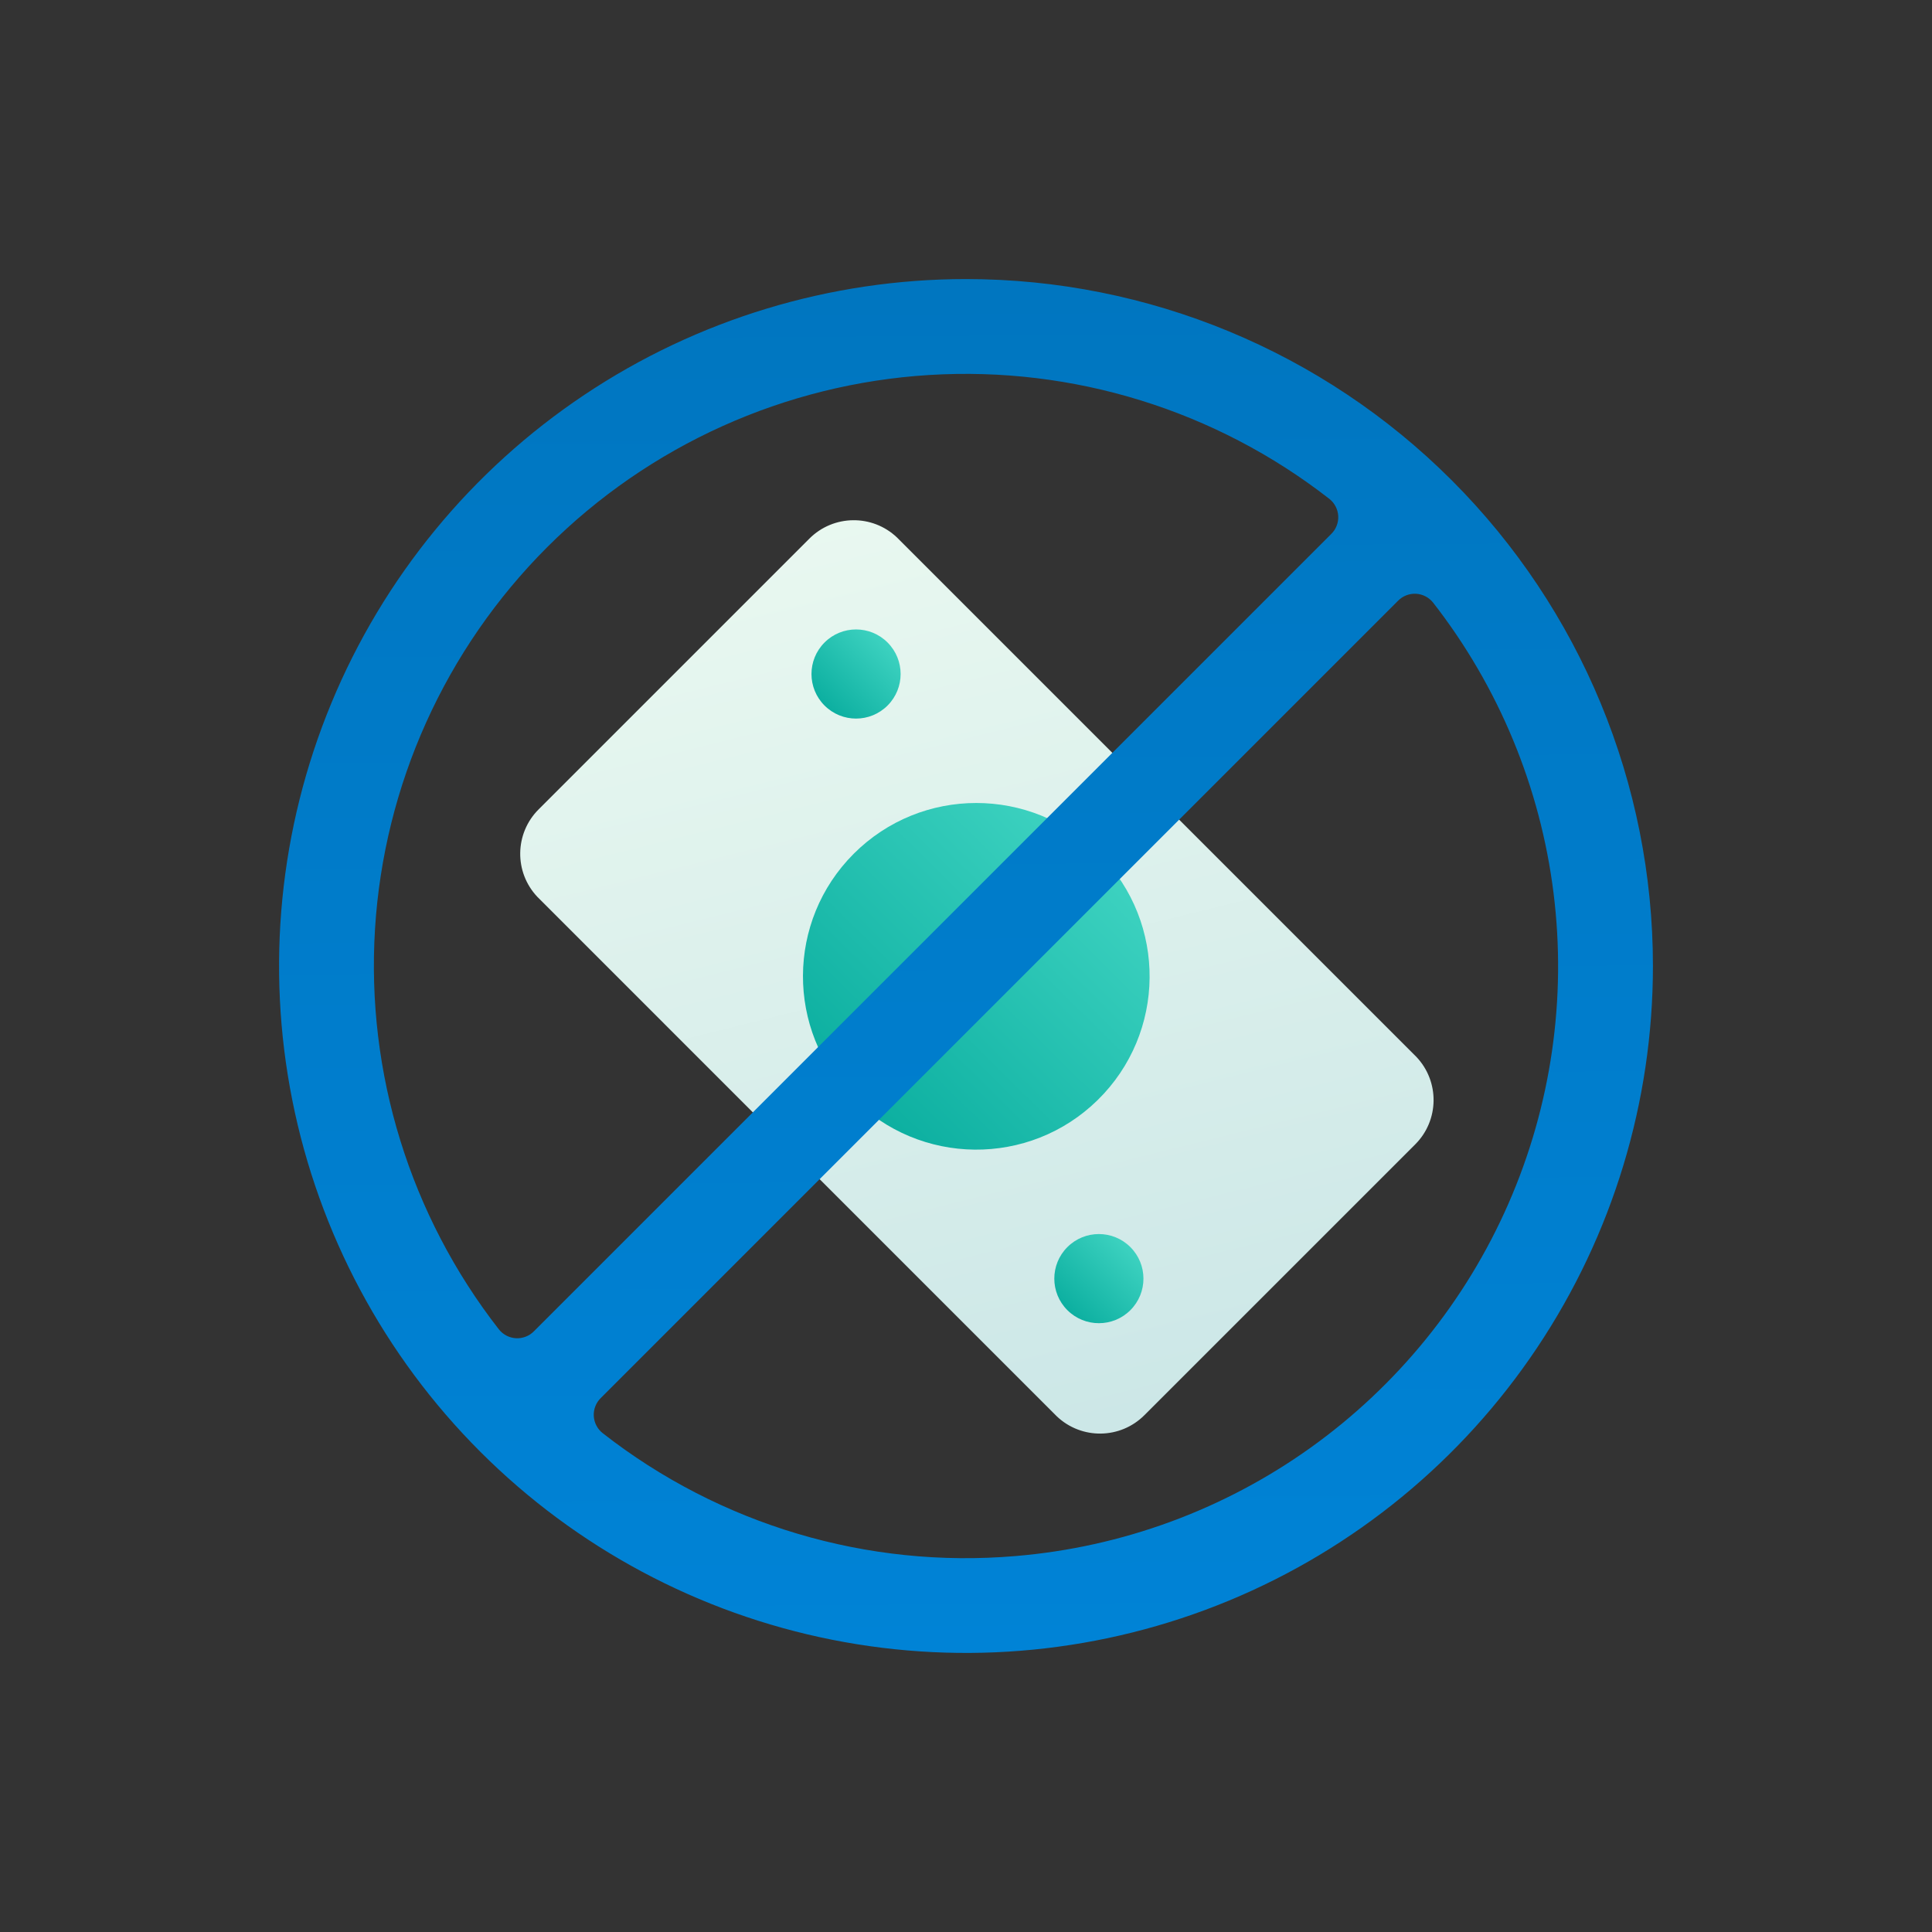
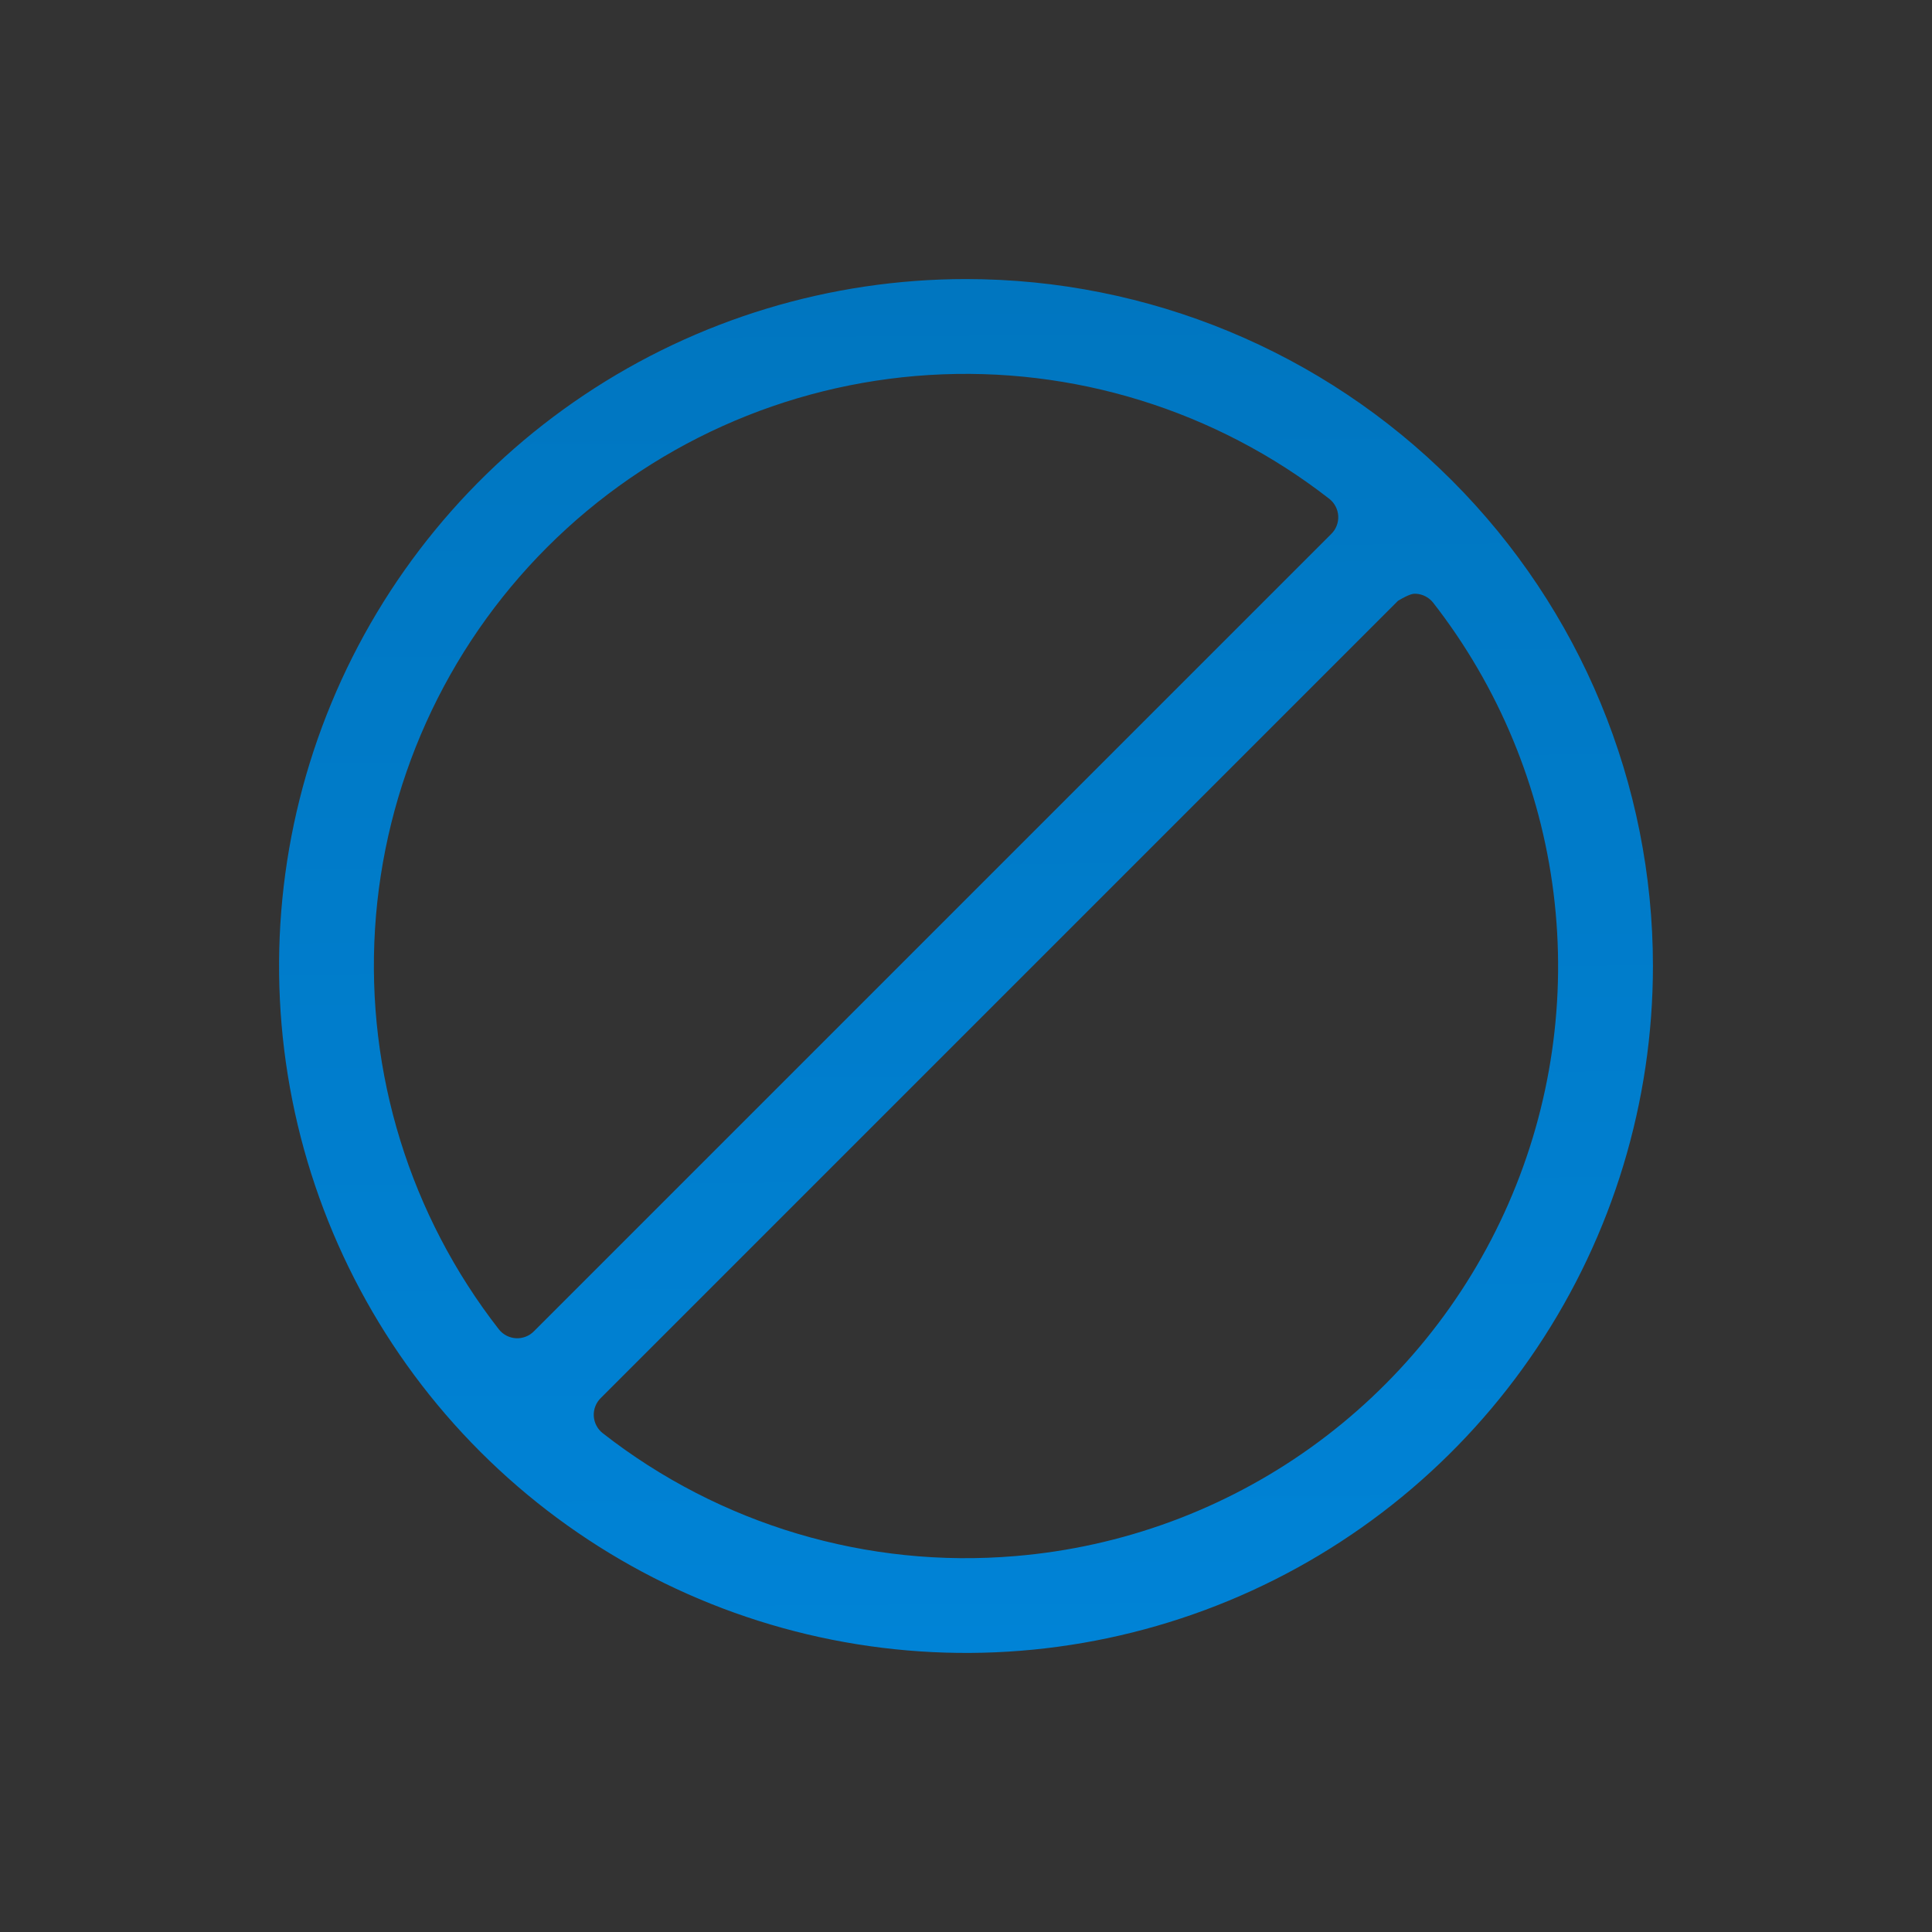
<svg xmlns="http://www.w3.org/2000/svg" width="90" height="90" viewBox="0 0 90 90" fill="none">
  <rect x="0" y="0" width="90" height="90" fill="#333333" stroke="none" />
-   <path d="M63.533 55.703L53.31 65.925C52.191 67.046 50.382 67.07 49.232 65.98L25.036 41.783C23.945 40.634 23.97 38.825 25.09 37.705L37.705 25.09C38.825 23.97 40.634 23.946 41.783 25.036L65.98 49.233C67.07 50.382 67.046 52.191 65.925 53.311L63.533 55.703Z" fill="url(#paint0_linear_2_112294)" />
-   <path d="M52.658 58.095C53.469 58.906 53.469 60.221 52.658 61.032C51.847 61.842 50.533 61.842 49.722 61.032C48.911 60.221 48.911 58.906 49.722 58.095C50.533 57.284 51.847 57.284 52.658 58.095Z" fill="url(#paint1_linear_2_112294)" />
-   <path d="M51.243 39.826C54.366 43.009 54.317 48.121 51.134 51.244C47.951 54.367 42.839 54.318 39.716 51.135C36.614 47.973 36.638 42.903 39.77 39.771C42.923 36.618 48.035 36.618 51.188 39.771C51.207 39.789 51.225 39.807 51.243 39.826Z" fill="url(#paint2_linear_2_112294)" />
-   <path d="M38.41 32.866C39.221 33.677 40.536 33.677 41.346 32.866C42.157 32.055 42.157 30.741 41.346 29.93C40.536 29.119 39.221 29.119 38.41 29.93C37.599 30.741 37.599 32.055 38.41 32.866Z" fill="url(#paint3_linear_2_112294)" />
-   <path d="M45 13C38.671 13 32.484 14.877 27.222 18.393C21.959 21.909 17.858 26.907 15.436 32.754C13.014 38.601 12.38 45.035 13.615 51.243C14.85 57.45 17.897 63.152 22.373 67.627C26.848 72.103 32.55 75.15 38.757 76.385C44.965 77.62 51.399 76.986 57.246 74.564C63.093 72.142 68.091 68.041 71.607 62.778C75.123 57.516 77 51.329 77 45C77 36.513 73.629 28.374 67.627 22.373C61.626 16.371 53.487 13 45 13ZM23.24 61.927C19.107 56.624 17.055 49.993 17.469 43.283C17.884 36.572 20.736 30.244 25.49 25.49C30.244 20.736 36.572 17.883 43.283 17.469C49.993 17.055 56.624 19.107 61.927 23.24C62.048 23.336 62.148 23.456 62.219 23.594C62.29 23.731 62.331 23.882 62.34 24.037C62.348 24.191 62.323 24.346 62.267 24.49C62.212 24.634 62.126 24.765 62.015 24.873L24.873 62.015C24.765 62.126 24.634 62.212 24.49 62.267C24.346 62.323 24.191 62.348 24.037 62.34C23.882 62.331 23.731 62.29 23.594 62.219C23.456 62.148 23.336 62.048 23.24 61.927ZM47.306 72.487C40.402 73.076 33.531 71.03 28.073 66.76C27.952 66.664 27.852 66.543 27.781 66.406C27.71 66.269 27.669 66.118 27.66 65.963C27.652 65.809 27.677 65.654 27.733 65.51C27.788 65.366 27.875 65.235 27.985 65.127L65.127 27.985C65.235 27.875 65.366 27.788 65.51 27.733C65.654 27.677 65.809 27.652 65.963 27.66C66.118 27.669 66.269 27.71 66.406 27.781C66.543 27.852 66.664 27.952 66.76 28.073C69.814 31.992 71.752 36.663 72.369 41.592C72.986 46.521 72.26 51.526 70.266 56.076C68.273 60.627 65.087 64.554 61.046 67.443C57.004 70.332 52.257 72.074 47.306 72.487Z" fill="url(#paint4_linear_2_112294)" />
+   <path d="M45 13C38.671 13 32.484 14.877 27.222 18.393C21.959 21.909 17.858 26.907 15.436 32.754C13.014 38.601 12.38 45.035 13.615 51.243C14.85 57.45 17.897 63.152 22.373 67.627C26.848 72.103 32.55 75.15 38.757 76.385C44.965 77.62 51.399 76.986 57.246 74.564C63.093 72.142 68.091 68.041 71.607 62.778C75.123 57.516 77 51.329 77 45C77 36.513 73.629 28.374 67.627 22.373C61.626 16.371 53.487 13 45 13ZM23.24 61.927C19.107 56.624 17.055 49.993 17.469 43.283C17.884 36.572 20.736 30.244 25.49 25.49C30.244 20.736 36.572 17.883 43.283 17.469C49.993 17.055 56.624 19.107 61.927 23.24C62.048 23.336 62.148 23.456 62.219 23.594C62.29 23.731 62.331 23.882 62.34 24.037C62.348 24.191 62.323 24.346 62.267 24.49C62.212 24.634 62.126 24.765 62.015 24.873L24.873 62.015C24.765 62.126 24.634 62.212 24.49 62.267C24.346 62.323 24.191 62.348 24.037 62.34C23.882 62.331 23.731 62.29 23.594 62.219C23.456 62.148 23.336 62.048 23.24 61.927ZM47.306 72.487C40.402 73.076 33.531 71.03 28.073 66.76C27.952 66.664 27.852 66.543 27.781 66.406C27.71 66.269 27.669 66.118 27.66 65.963C27.652 65.809 27.677 65.654 27.733 65.51C27.788 65.366 27.875 65.235 27.985 65.127L65.127 27.985C65.654 27.677 65.809 27.652 65.963 27.66C66.118 27.669 66.269 27.71 66.406 27.781C66.543 27.852 66.664 27.952 66.76 28.073C69.814 31.992 71.752 36.663 72.369 41.592C72.986 46.521 72.26 51.526 70.266 56.076C68.273 60.627 65.087 64.554 61.046 67.443C57.004 70.332 52.257 72.074 47.306 72.487Z" fill="url(#paint4_linear_2_112294)" />
  <defs>
    <linearGradient id="paint0_linear_2_112294" x1="38.466" y1="23.939" x2="49.139" y2="66.961" gradientUnits="userSpaceOnUse">
      <stop stop-color="#E9F8F0" />
      <stop offset="1" stop-color="#CCE7E7" />
    </linearGradient>
    <linearGradient id="paint1_linear_2_112294" x1="53.901" y1="59.338" x2="50.985" y2="62.294" gradientUnits="userSpaceOnUse">
      <stop stop-color="#3DD2C0" />
      <stop offset="1" stop-color="#0CAFA0" />
    </linearGradient>
    <linearGradient id="paint2_linear_2_112294" x1="56.023" y1="44.605" x2="44.682" y2="56.101" gradientUnits="userSpaceOnUse">
      <stop stop-color="#3DD2C0" />
      <stop offset="1" stop-color="#0CAFA0" />
    </linearGradient>
    <linearGradient id="paint3_linear_2_112294" x1="42.59" y1="31.173" x2="39.673" y2="34.129" gradientUnits="userSpaceOnUse">
      <stop stop-color="#3DD2C0" />
      <stop offset="1" stop-color="#0CAFA0" />
    </linearGradient>
    <linearGradient id="paint4_linear_2_112294" x1="72.096" y1="13" x2="72.531" y2="76.999" gradientUnits="userSpaceOnUse">
      <stop stop-color="#0076C0" />
      <stop offset="1" stop-color="#0083D6" />
    </linearGradient>
  </defs>
</svg>